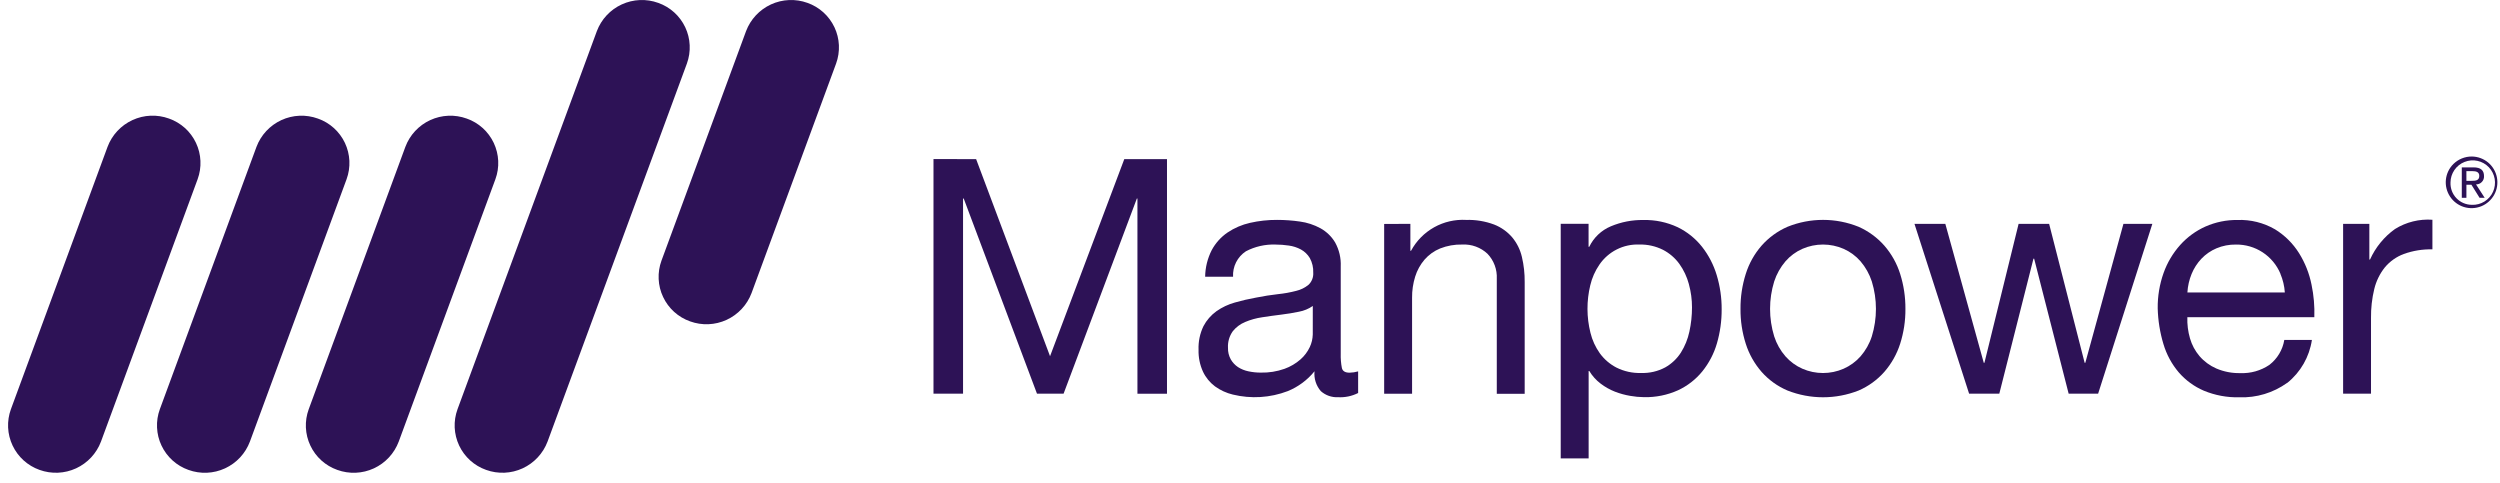
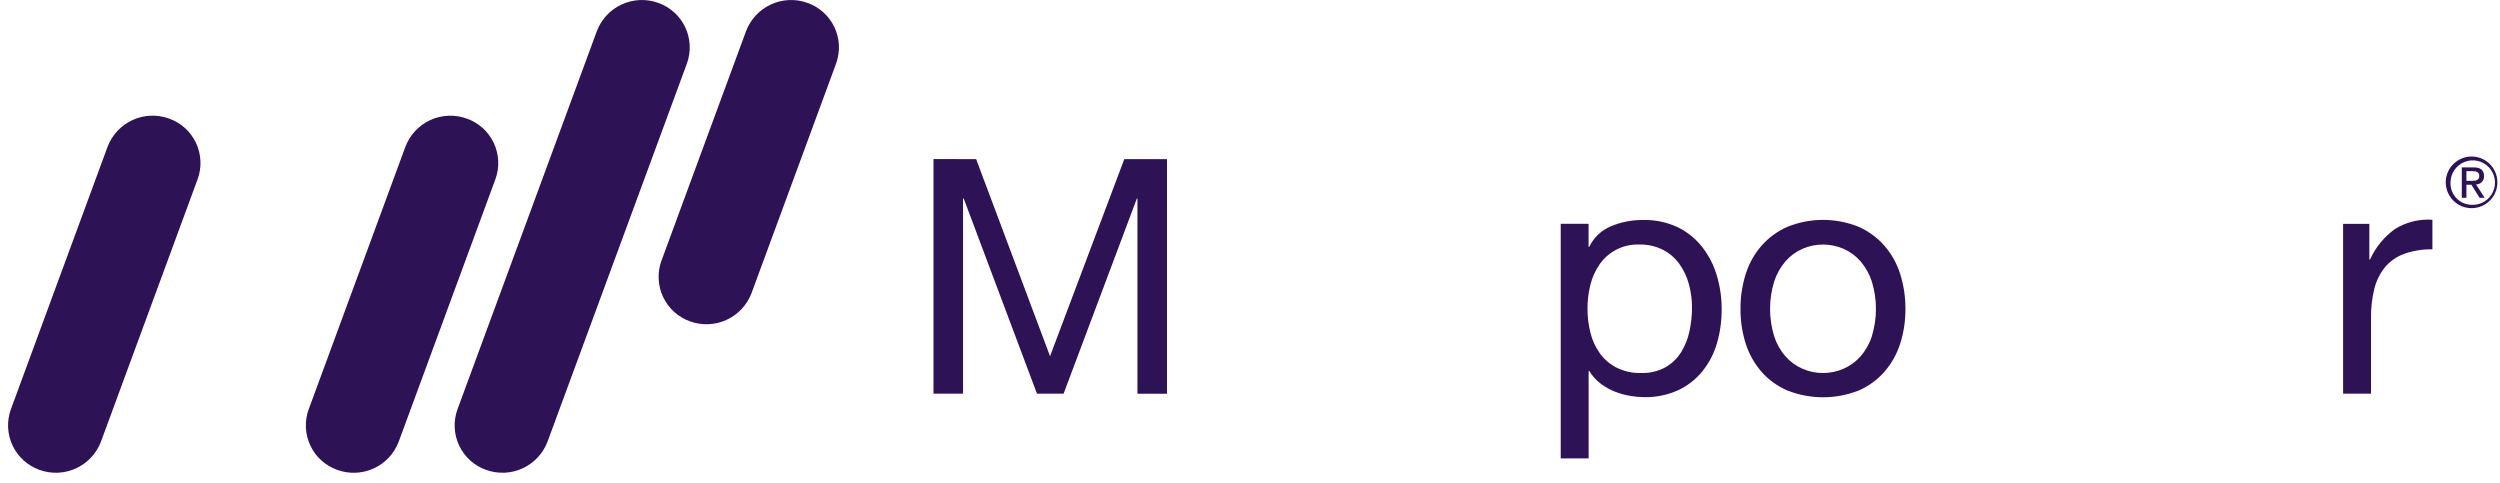
<svg xmlns="http://www.w3.org/2000/svg" width="119" height="23" viewBox="0 0 119 23" fill="none">
  <path d="M35.773 13.952C35.56 14.516 35.134 14.973 34.586 15.225C34.038 15.477 33.413 15.503 32.847 15.297C32.567 15.198 32.309 15.044 32.089 14.845C31.869 14.646 31.69 14.405 31.564 14.136C31.437 13.868 31.365 13.577 31.352 13.28C31.338 12.983 31.384 12.687 31.486 12.408L35.511 1.485C35.724 0.921 36.15 0.464 36.697 0.211C37.244 -0.041 37.869 -0.068 38.436 0.137C38.716 0.236 38.973 0.389 39.193 0.588C39.413 0.787 39.592 1.028 39.719 1.296C39.846 1.564 39.918 1.855 39.932 2.151C39.945 2.448 39.9 2.744 39.799 3.023L35.773 13.952Z" fill="#2D1256" />
  <path d="M4.807 21.018C4.595 21.582 4.169 22.04 3.621 22.293C3.074 22.545 2.449 22.572 1.882 22.367C1.602 22.268 1.345 22.114 1.124 21.915C0.904 21.716 0.726 21.475 0.599 21.207C0.472 20.938 0.4 20.648 0.386 20.351C0.372 20.054 0.418 19.758 0.519 19.479L5.119 6.99C5.331 6.426 5.757 5.968 6.305 5.716C6.852 5.463 7.477 5.437 8.044 5.643C8.324 5.741 8.582 5.895 8.803 6.093C9.023 6.292 9.202 6.533 9.329 6.802C9.456 7.07 9.528 7.361 9.541 7.658C9.555 7.955 9.509 8.251 9.407 8.53L4.807 21.018Z" fill="#2D1256" />
-   <path d="M11.896 21.019C11.684 21.584 11.258 22.042 10.71 22.294C10.163 22.547 9.538 22.573 8.971 22.368C8.691 22.269 8.433 22.116 8.213 21.917C7.993 21.718 7.814 21.477 7.687 21.208C7.56 20.94 7.488 20.649 7.475 20.352C7.461 20.055 7.506 19.759 7.608 19.48L12.208 6.991C12.42 6.427 12.846 5.97 13.393 5.717C13.941 5.465 14.565 5.439 15.132 5.644C15.412 5.742 15.67 5.895 15.891 6.094C16.112 6.293 16.291 6.534 16.418 6.802C16.545 7.071 16.617 7.362 16.631 7.659C16.644 7.955 16.599 8.252 16.497 8.531L11.896 21.019Z" fill="#2D1256" />
  <path d="M18.98 21.019C18.768 21.583 18.343 22.042 17.796 22.294C17.248 22.547 16.623 22.573 16.057 22.368C15.777 22.269 15.519 22.116 15.298 21.917C15.078 21.718 14.899 21.477 14.773 21.209C14.646 20.94 14.574 20.649 14.56 20.352C14.547 20.055 14.593 19.759 14.695 19.48L19.295 6.991C19.506 6.427 19.932 5.969 20.479 5.717C21.026 5.465 21.651 5.439 22.217 5.644C22.497 5.742 22.755 5.895 22.976 6.094C23.197 6.293 23.375 6.534 23.502 6.802C23.629 7.071 23.701 7.362 23.715 7.659C23.729 7.956 23.683 8.252 23.581 8.531L18.98 21.019Z" fill="#2D1256" />
  <path d="M26.064 21.018C25.851 21.582 25.425 22.04 24.878 22.292C24.331 22.545 23.706 22.572 23.139 22.367C22.859 22.268 22.601 22.115 22.381 21.916C22.16 21.717 21.982 21.476 21.855 21.207C21.729 20.939 21.657 20.648 21.643 20.351C21.63 20.054 21.676 19.758 21.778 19.479L28.409 1.485C28.621 0.921 29.047 0.463 29.594 0.211C30.141 -0.041 30.765 -0.068 31.332 0.137C31.612 0.236 31.869 0.389 32.09 0.588C32.31 0.787 32.489 1.027 32.616 1.295C32.743 1.564 32.816 1.855 32.829 2.151C32.843 2.448 32.798 2.744 32.697 3.023L26.064 21.018Z" fill="#2D1256" />
  <path d="M117.66 7.45C117.944 7.453 118.218 7.554 118.436 7.736C118.653 7.919 118.801 8.171 118.854 8.45C118.907 8.729 118.862 9.017 118.726 9.267C118.59 9.516 118.373 9.711 118.109 9.818C117.846 9.924 117.554 9.937 117.283 9.853C117.012 9.769 116.778 9.593 116.622 9.357C116.465 9.12 116.395 8.836 116.424 8.553C116.453 8.271 116.579 8.007 116.781 7.807C116.897 7.693 117.034 7.602 117.185 7.541C117.336 7.48 117.497 7.449 117.66 7.45V7.45ZM117.66 9.75C117.871 9.759 118.079 9.704 118.259 9.593C118.438 9.482 118.581 9.321 118.668 9.128C118.755 8.936 118.782 8.722 118.747 8.514C118.711 8.306 118.615 8.114 118.469 7.961C118.323 7.808 118.136 7.703 117.929 7.657C117.723 7.612 117.508 7.63 117.312 7.708C117.116 7.785 116.948 7.92 116.829 8.094C116.71 8.268 116.645 8.474 116.644 8.685C116.638 8.822 116.66 8.959 116.708 9.088C116.756 9.217 116.83 9.334 116.925 9.433C117.02 9.533 117.134 9.612 117.26 9.666C117.387 9.72 117.522 9.749 117.66 9.749V9.75ZM117.181 7.967H117.739C118.081 7.967 118.239 8.104 118.239 8.382C118.242 8.434 118.235 8.485 118.217 8.534C118.199 8.582 118.171 8.626 118.135 8.663C118.099 8.701 118.056 8.73 118.009 8.749C117.961 8.769 117.909 8.778 117.858 8.777L118.271 9.416H118.028L117.639 8.792H117.401V9.416H117.181V7.967ZM117.401 8.608H117.634C117.834 8.608 118.014 8.598 118.014 8.372C118.014 8.18 117.852 8.147 117.7 8.147H117.4L117.401 8.608Z" fill="#2D1256" />
  <path d="M46.464 7.575L49.982 16.956L53.516 7.575H55.549V18.742H54.142V9.451H54.114L50.627 18.738H49.36L45.873 9.451H45.841V18.738H44.434V7.571L46.464 7.575Z" fill="#2D1256" />
-   <path d="M64.647 18.707C64.352 18.857 64.022 18.925 63.692 18.907C63.391 18.922 63.096 18.819 62.871 18.618C62.76 18.489 62.675 18.338 62.624 18.176C62.572 18.013 62.554 17.842 62.571 17.672C62.233 18.09 61.794 18.415 61.296 18.618C60.463 18.936 59.552 18.993 58.685 18.782C58.378 18.709 58.089 18.576 57.833 18.391C57.589 18.208 57.392 17.968 57.262 17.691C57.113 17.365 57.041 17.009 57.051 16.651C57.036 16.262 57.116 15.876 57.285 15.525C57.433 15.243 57.645 15 57.903 14.814C58.169 14.627 58.466 14.487 58.779 14.4C59.111 14.305 59.448 14.227 59.788 14.166C60.153 14.093 60.499 14.039 60.828 14.002C61.121 13.972 61.411 13.92 61.696 13.846C61.914 13.795 62.118 13.695 62.29 13.552C62.366 13.479 62.425 13.389 62.463 13.291C62.501 13.192 62.517 13.086 62.51 12.981C62.521 12.737 62.464 12.495 62.346 12.281C62.244 12.111 62.098 11.971 61.924 11.875C61.744 11.779 61.548 11.715 61.345 11.688C61.136 11.657 60.924 11.641 60.712 11.641C60.223 11.624 59.737 11.734 59.304 11.962C59.105 12.093 58.944 12.274 58.837 12.486C58.73 12.699 58.681 12.935 58.694 13.173H57.365C57.371 12.732 57.478 12.299 57.678 11.906C57.858 11.571 58.115 11.284 58.429 11.069C58.754 10.85 59.118 10.694 59.5 10.608C59.923 10.512 60.356 10.464 60.79 10.467C61.153 10.467 61.516 10.493 61.875 10.545C62.218 10.591 62.55 10.7 62.854 10.865C63.143 11.026 63.385 11.26 63.554 11.544C63.745 11.892 63.837 12.286 63.819 12.683V16.833C63.812 17.063 63.83 17.294 63.874 17.52C63.91 17.667 64.032 17.74 64.241 17.74C64.379 17.737 64.515 17.716 64.647 17.678V18.707ZM62.489 14.564C62.292 14.701 62.068 14.794 61.832 14.837C61.562 14.894 61.278 14.941 60.98 14.977C60.683 15.013 60.383 15.055 60.08 15.102C59.801 15.142 59.527 15.218 59.267 15.328C59.037 15.423 58.835 15.575 58.679 15.769C58.517 15.998 58.437 16.275 58.452 16.555C58.446 16.748 58.492 16.938 58.585 17.107C58.67 17.254 58.788 17.38 58.929 17.474C59.079 17.57 59.246 17.638 59.421 17.674C59.616 17.716 59.816 17.737 60.015 17.736C60.398 17.745 60.779 17.684 61.14 17.557C61.422 17.456 61.682 17.303 61.906 17.106C62.092 16.943 62.242 16.742 62.347 16.518C62.435 16.33 62.483 16.126 62.488 15.918L62.489 14.564Z" fill="#2D1256" />
-   <path d="M67.134 10.655V11.937H67.165C67.418 11.467 67.799 11.08 68.265 10.819C68.73 10.559 69.26 10.437 69.792 10.468C70.245 10.455 70.697 10.53 71.121 10.688C71.453 10.818 71.749 11.028 71.981 11.298C72.205 11.568 72.363 11.886 72.442 12.228C72.535 12.621 72.579 13.024 72.575 13.428V18.744H71.247V13.27C71.258 13.052 71.225 12.835 71.149 12.63C71.073 12.426 70.957 12.239 70.806 12.081C70.646 11.93 70.458 11.814 70.251 11.738C70.045 11.662 69.826 11.629 69.606 11.64C69.245 11.631 68.886 11.695 68.55 11.827C68.264 11.944 68.01 12.126 67.807 12.359C67.606 12.595 67.454 12.87 67.362 13.167C67.261 13.494 67.211 13.834 67.215 14.176V18.742H65.886V10.661L67.134 10.655Z" fill="#2D1256" />
  <path d="M75.616 10.654V11.749H75.648C75.859 11.308 76.226 10.96 76.677 10.772C77.167 10.566 77.694 10.464 78.225 10.472C78.789 10.459 79.348 10.577 79.859 10.816C80.31 11.035 80.705 11.353 81.016 11.746C81.332 12.149 81.569 12.608 81.716 13.098C81.875 13.625 81.954 14.173 81.951 14.724C81.954 15.274 81.878 15.822 81.724 16.35C81.583 16.834 81.347 17.285 81.031 17.677C80.719 18.061 80.323 18.369 79.874 18.577C79.366 18.805 78.814 18.917 78.258 18.905C78.036 18.903 77.815 18.882 77.597 18.843C77.349 18.801 77.105 18.734 76.87 18.643C76.627 18.547 76.398 18.419 76.19 18.26C75.974 18.096 75.791 17.893 75.651 17.66H75.619V21.82H74.29V10.652L75.616 10.654ZM80.391 13.524C80.299 13.179 80.146 12.853 79.938 12.562C79.734 12.28 79.466 12.05 79.156 11.89C78.809 11.717 78.425 11.631 78.038 11.64C77.664 11.624 77.292 11.704 76.958 11.873C76.624 12.041 76.338 12.292 76.128 12.602C75.925 12.898 75.779 13.23 75.697 13.579C75.517 14.322 75.52 15.097 75.705 15.839C75.79 16.19 75.942 16.522 76.151 16.816C76.358 17.101 76.629 17.334 76.941 17.496C77.305 17.678 77.709 17.767 78.116 17.754C78.516 17.768 78.912 17.677 79.265 17.488C79.566 17.318 79.82 17.078 80.008 16.788C80.201 16.481 80.339 16.143 80.414 15.788C80.498 15.408 80.54 15.02 80.539 14.631C80.54 14.259 80.49 13.889 80.392 13.531L80.391 13.524Z" fill="#2D1256" />
  <path d="M83.098 13.039C83.253 12.544 83.509 12.086 83.849 11.695C84.19 11.309 84.612 11.001 85.085 10.795C86.171 10.357 87.384 10.357 88.47 10.795C88.939 11.003 89.358 11.31 89.697 11.695C90.037 12.087 90.293 12.544 90.448 13.039C90.618 13.578 90.702 14.139 90.698 14.704C90.703 15.266 90.618 15.825 90.448 16.361C90.291 16.853 90.036 17.308 89.697 17.698C89.359 18.082 88.94 18.386 88.47 18.589C87.382 19.017 86.173 19.017 85.085 18.589C84.612 18.388 84.189 18.084 83.849 17.698C83.51 17.308 83.254 16.853 83.098 16.361C82.927 15.825 82.843 15.266 82.848 14.704C82.843 14.139 82.928 13.578 83.098 13.039V13.039ZM84.451 16.01C84.564 16.362 84.747 16.686 84.99 16.965C85.214 17.217 85.489 17.418 85.798 17.553C86.106 17.687 86.439 17.756 86.775 17.756C87.111 17.756 87.444 17.687 87.752 17.553C88.06 17.418 88.336 17.217 88.56 16.965C88.802 16.686 88.986 16.362 89.099 16.01C89.36 15.159 89.36 14.25 89.099 13.399C88.984 13.046 88.801 12.719 88.56 12.437C88.338 12.182 88.062 11.979 87.752 11.843C87.444 11.709 87.111 11.64 86.775 11.64C86.439 11.64 86.106 11.709 85.798 11.843C85.488 11.979 85.212 12.182 84.99 12.437C84.749 12.719 84.566 13.046 84.451 13.399C84.19 14.25 84.19 15.159 84.451 16.01Z" fill="#2D1256" />
-   <path d="M98.468 18.739L96.825 12.312H96.793L95.167 18.738H93.729L91.129 10.657H92.598L94.427 17.269H94.459L96.085 10.657H97.539L99.229 17.269H99.261L101.075 10.657H102.451L99.871 18.738L98.468 18.739Z" fill="#2D1256" />
-   <path d="M108.871 18.223C108.208 18.7 107.404 18.942 106.588 18.911C106.012 18.925 105.44 18.819 104.907 18.599C104.446 18.402 104.035 18.102 103.707 17.723C103.374 17.33 103.127 16.873 102.98 16.379C102.813 15.827 102.722 15.255 102.707 14.679C102.7 14.104 102.795 13.531 102.988 12.989C103.163 12.499 103.431 12.048 103.778 11.66C104.112 11.287 104.521 10.989 104.978 10.784C105.458 10.572 105.978 10.465 106.503 10.471C107.13 10.447 107.75 10.602 108.293 10.917C108.756 11.202 109.146 11.59 109.435 12.051C109.722 12.511 109.923 13.019 110.029 13.551C110.136 14.06 110.18 14.58 110.162 15.099H104.118C104.106 15.44 104.149 15.78 104.244 16.108C104.333 16.418 104.488 16.706 104.697 16.952C104.916 17.206 105.19 17.407 105.497 17.54C105.857 17.694 106.246 17.769 106.638 17.76C107.129 17.781 107.614 17.644 108.022 17.369C108.401 17.077 108.655 16.652 108.733 16.18H110.047C109.927 16.986 109.508 17.717 108.873 18.227L108.871 18.223ZM108.55 13.032C108.376 12.615 108.081 12.26 107.703 12.012C107.326 11.764 106.883 11.635 106.431 11.641C106.112 11.636 105.795 11.697 105.501 11.821C105.233 11.935 104.99 12.102 104.789 12.313C104.589 12.524 104.43 12.771 104.32 13.04C104.205 13.321 104.138 13.619 104.12 13.922H108.758C108.738 13.616 108.666 13.315 108.546 13.032H108.55Z" fill="#2D1256" />
  <path d="M112.781 10.655V12.355H112.813C113.074 11.774 113.484 11.272 114.001 10.901C114.534 10.571 115.158 10.416 115.783 10.46V11.869C115.32 11.858 114.859 11.932 114.423 12.089C114.07 12.219 113.757 12.441 113.516 12.73C113.277 13.031 113.107 13.38 113.016 13.754C112.906 14.207 112.854 14.672 112.86 15.138V18.738H111.532V10.657L112.781 10.655Z" fill="#2D1256" />
</svg>